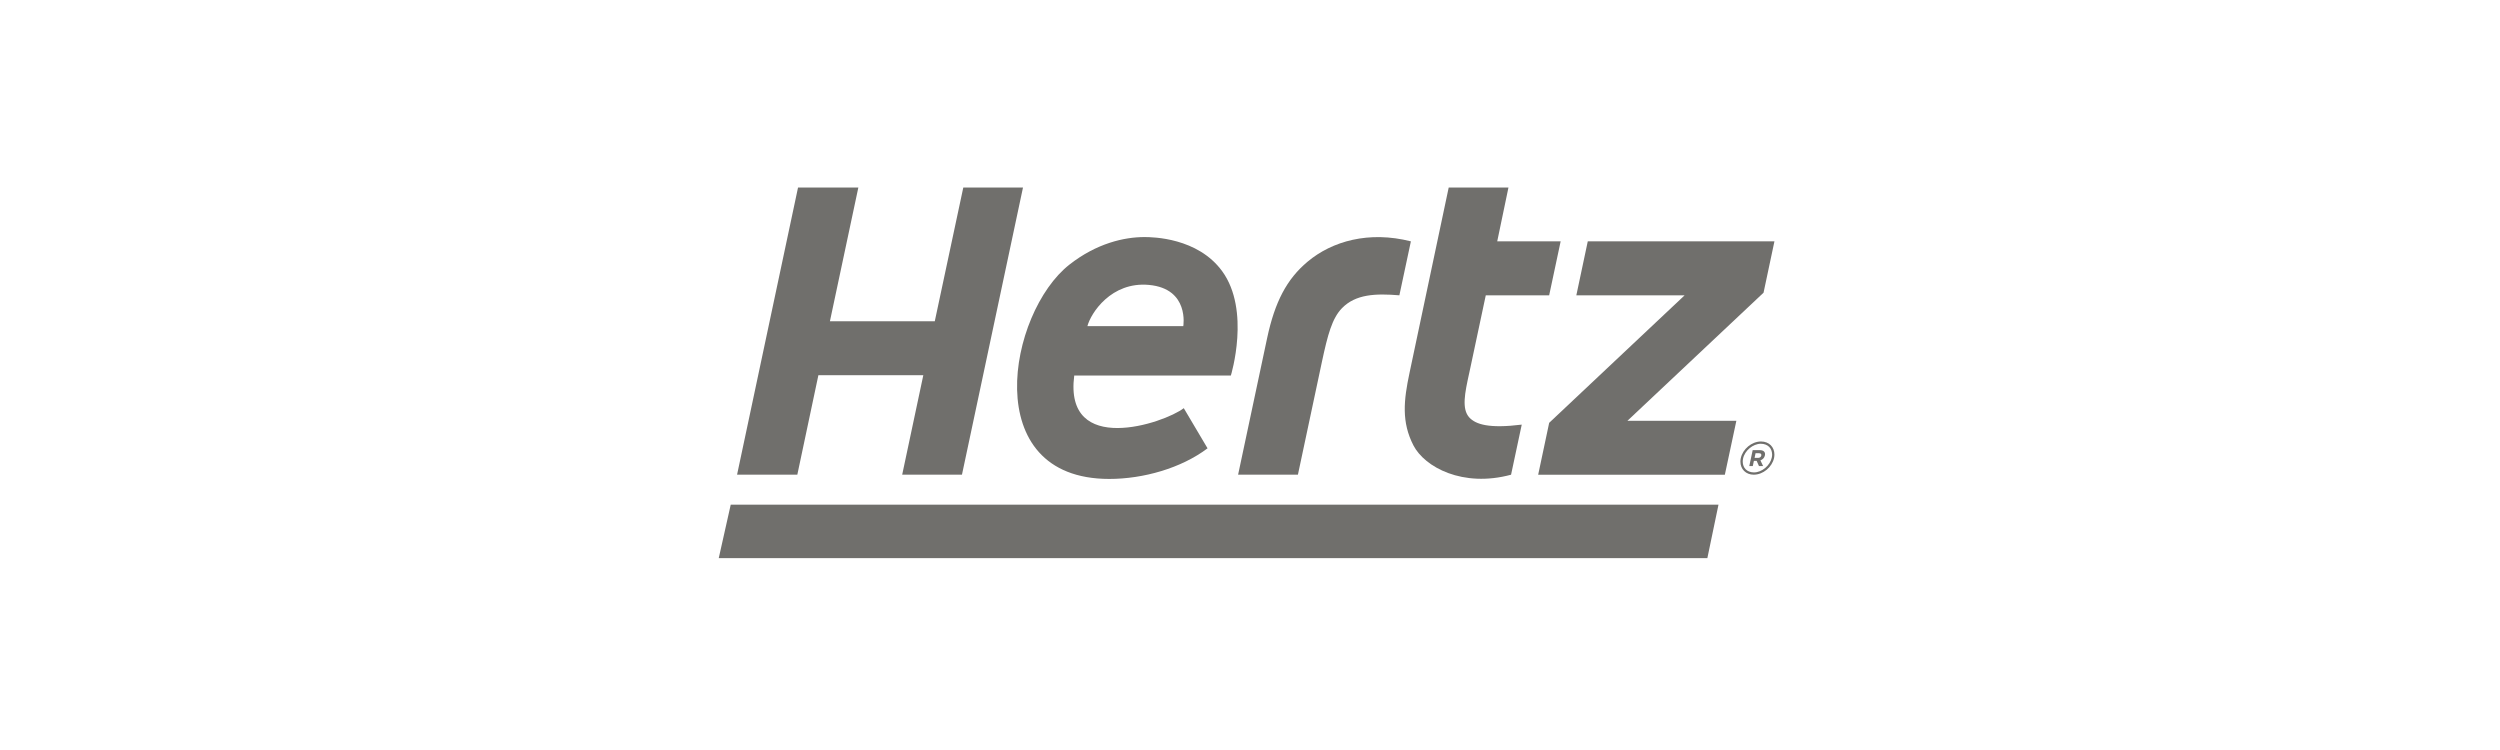
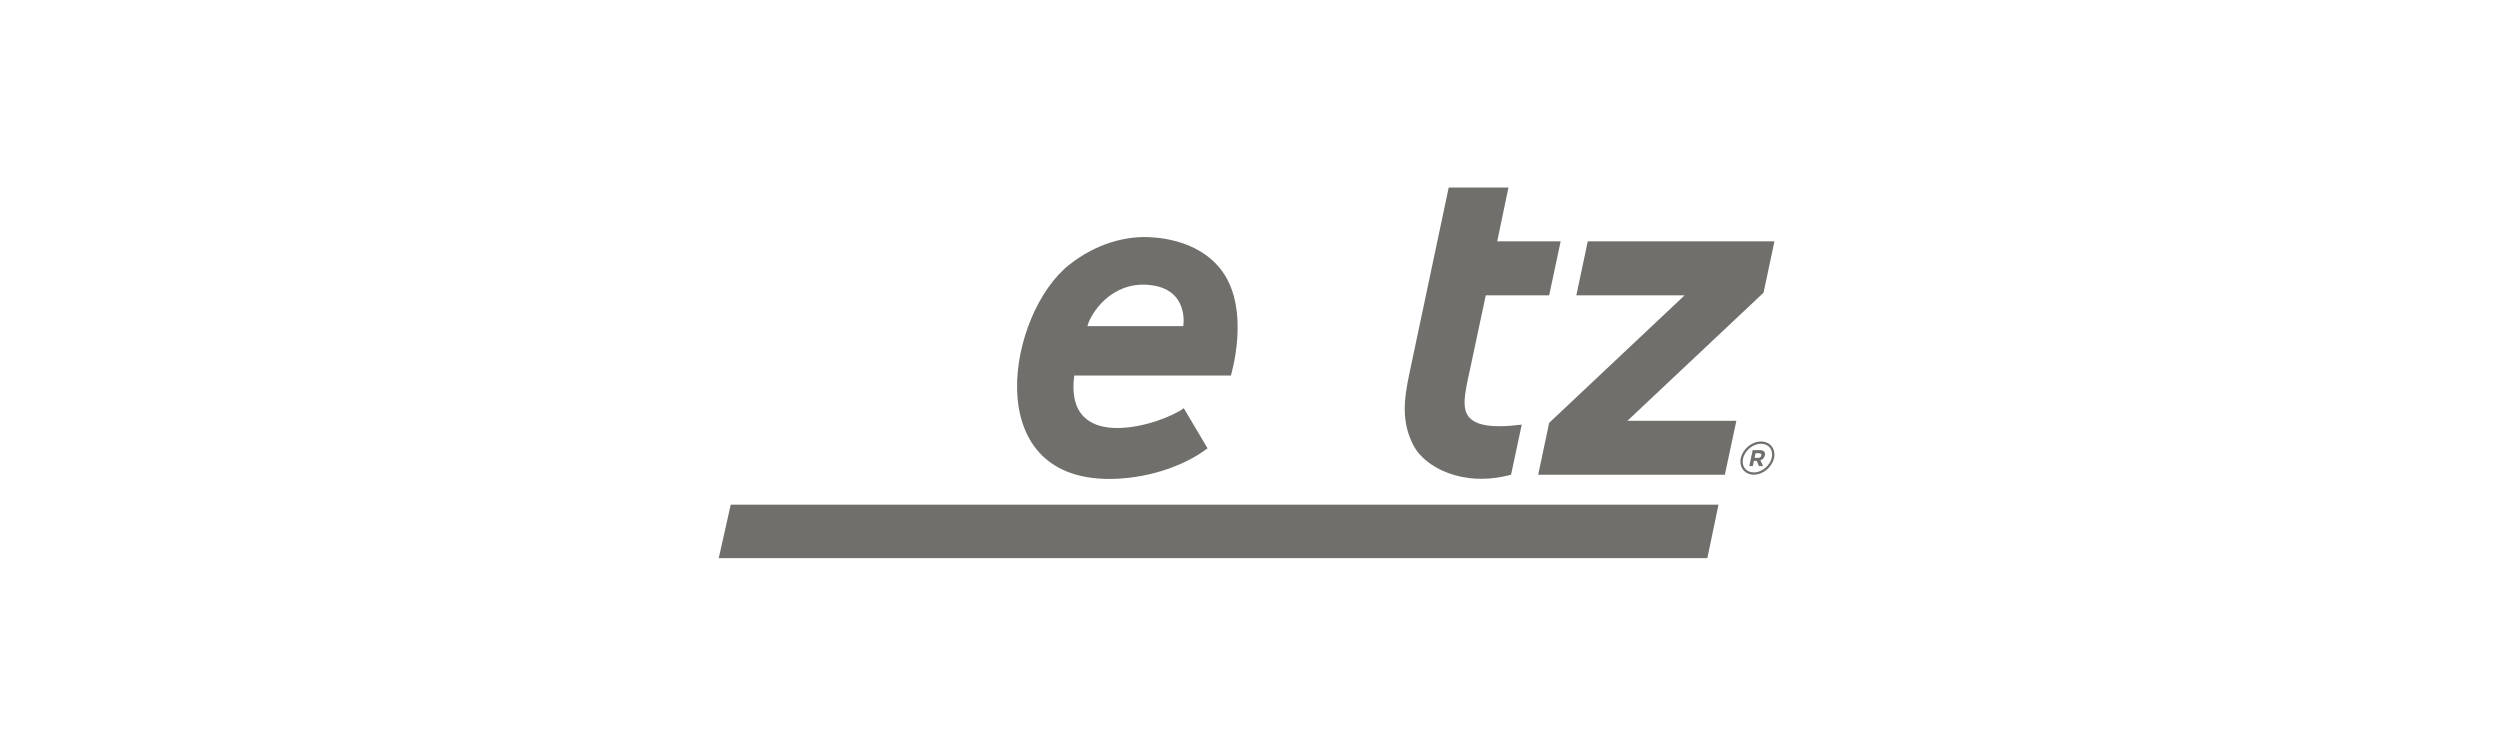
<svg xmlns="http://www.w3.org/2000/svg" width="200" height="60" viewBox="0 0 200 60" fill="none">
  <path d="M117.521 29.917C117.195 31.419 116.913 32.718 117.55 33.404C118.066 33.953 119.118 34.295 121.739 33.97L120.885 37.977C117.021 39.023 113.969 37.367 113.075 35.633C112.114 33.768 112.291 32.036 112.763 29.823L115.897 15H120.677L119.778 19.308H124.852L123.933 23.625H118.862L117.628 29.424C117.593 29.59 117.557 29.754 117.522 29.916L117.521 29.917Z" fill="#706F6C" />
  <path fill-rule="evenodd" clip-rule="evenodd" d="M85.553 21.17C87.726 19.465 89.936 18.965 91.552 18.965C92.21 18.965 95.813 19.012 97.77 21.691C100.067 24.833 98.474 30.028 98.469 30.041H85.939C85.094 36.538 93.109 33.876 94.702 32.653L96.604 35.865C94.499 37.453 91.467 38.315 88.741 38.315C78.226 38.315 80.658 25.012 85.553 21.17ZM86.993 26.089H94.663C94.663 26.089 95.17 23.093 91.917 22.793C88.892 22.515 87.263 25.057 86.993 26.089Z" fill="#706F6C" />
  <path fill-rule="evenodd" clip-rule="evenodd" d="M140.214 36.011H140.782C141.086 36.011 141.248 36.165 141.193 36.43C141.147 36.637 141.009 36.768 140.832 36.827L141.048 37.283H140.717L140.534 36.872H140.311L140.224 37.283H139.944L140.214 36.011ZM140.644 36.632C140.786 36.632 140.879 36.556 140.904 36.447C140.929 36.322 140.857 36.258 140.717 36.258H140.444L140.366 36.632H140.644Z" fill="#706F6C" />
  <path fill-rule="evenodd" clip-rule="evenodd" d="M140.887 35.318L140.884 35.318C140.882 35.318 140.88 35.318 140.877 35.318C140.132 35.322 139.42 35.924 139.263 36.654C139.242 36.746 139.233 36.84 139.233 36.934V36.935C139.235 37.525 139.662 37.975 140.305 37.977C140.309 37.977 140.31 37.975 140.31 37.975C141.055 37.971 141.767 37.365 141.925 36.639C141.943 36.544 141.954 36.452 141.954 36.364C141.957 35.77 141.529 35.321 140.889 35.319L140.887 35.318ZM141.743 36.603C141.612 37.238 140.952 37.797 140.31 37.793H140.309C139.748 37.782 139.427 37.435 139.418 36.934C139.418 36.854 139.427 36.774 139.445 36.689C139.572 36.058 140.227 35.503 140.867 35.5C141.44 35.511 141.76 35.857 141.77 36.364C141.77 36.436 141.76 36.518 141.743 36.603Z" fill="#706F6C" />
-   <path d="M74.782 25.703L77.064 15H81.84L76.957 37.976H72.175L73.865 30.016H65.471L63.786 37.976H58.965L63.843 15H68.668L66.393 25.703H74.782Z" fill="#706F6C" />
-   <path d="M101.371 27.046C101.987 24.158 102.938 22.329 104.611 20.931C106.573 19.291 109.509 18.454 112.871 19.308L111.95 23.625C110.044 23.468 108.457 23.53 107.361 24.65C106.564 25.466 106.216 26.792 105.761 28.912L103.833 37.976H99.048L101.371 27.046Z" fill="#706F6C" />
  <path d="M127.022 19.308H141.955L141.084 23.415L130.194 33.663H138.909L137.988 37.977H123.054L123.934 33.826L134.77 23.625H126.107L127.022 19.308Z" fill="#706F6C" />
  <path d="M57.5 44.648H136.589L137.479 40.373L58.458 40.374L57.5 44.648Z" fill="#706F6C" />
</svg>